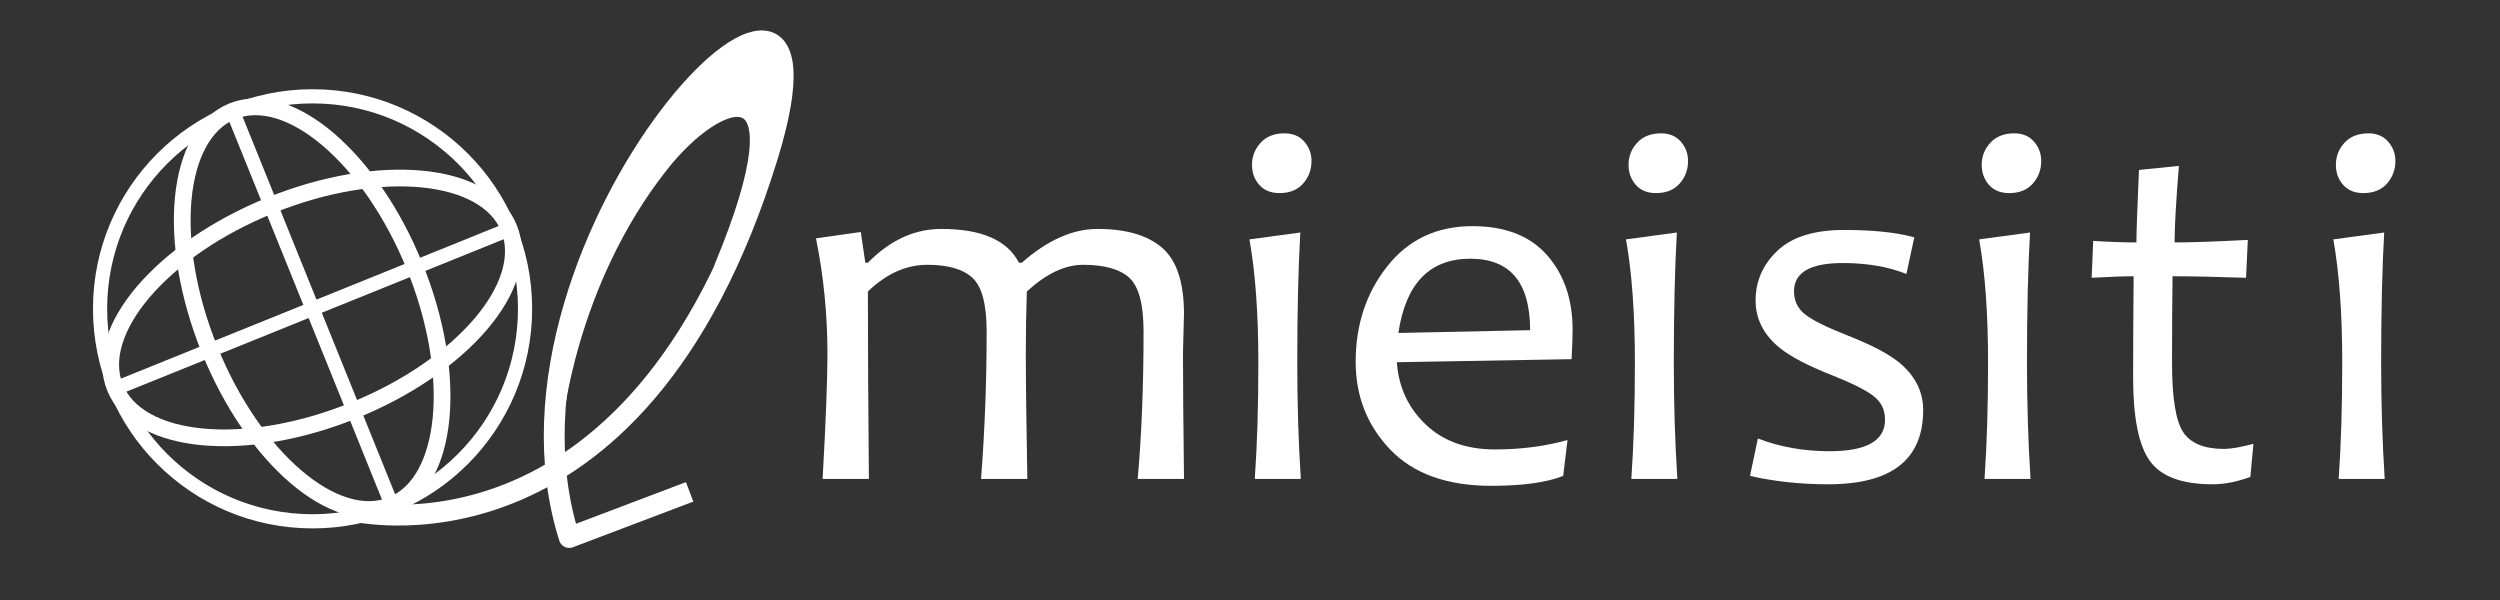
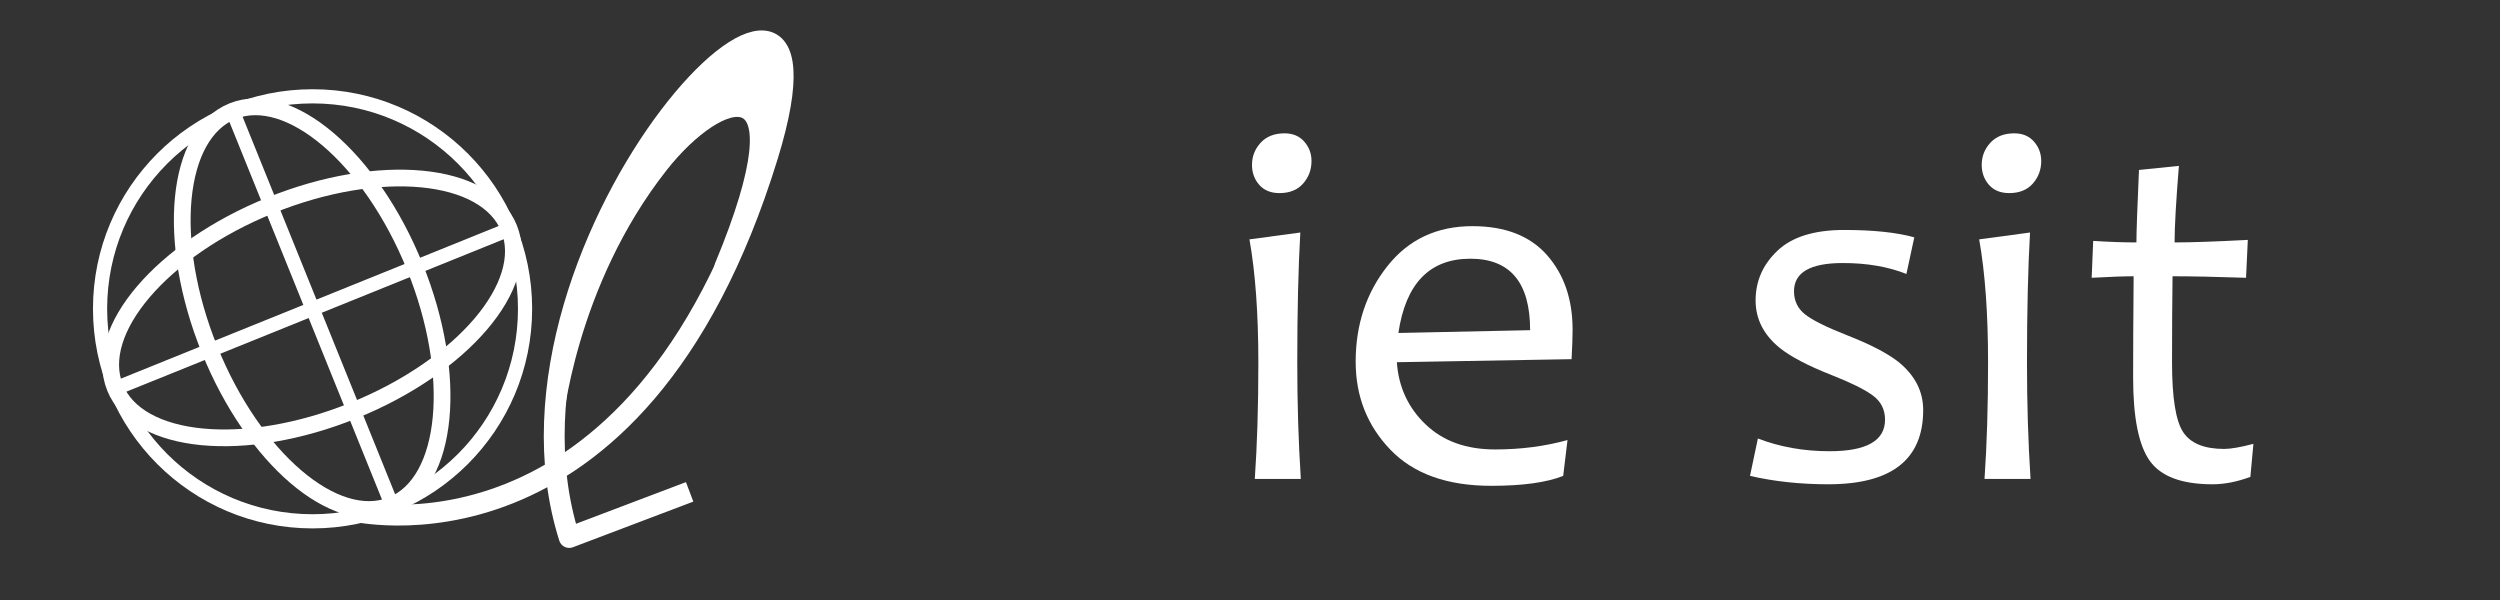
<svg xmlns="http://www.w3.org/2000/svg" version="1.1" x="0px" y="0px" width="600px" height="144px" viewBox="0 0 600 144" xml:space="preserve">
  <rect x="0" y="0" width="600" height="144" fill="#333333" stroke="none" />
  <g id="Layer_2" display="none">
    <rect x="-1" y="1" display="inline" fill="#1B1464" width="601" height="144" />
  </g>
  <g id="Layer_1">
    <g>
      <circle fill="none" stroke="#FFFFFF" stroke-width="3.4" stroke-linecap="round" stroke-linejoin="round" stroke-miterlimit="10" cx="75.014" cy="74.116" r="51" />
      <line fill="none" stroke="#FFFFFF" stroke-width="3.4" stroke-linecap="round" stroke-linejoin="round" stroke-miterlimit="10" x1="27.728" y1="93.221" x2="122.3" y2="55.012" />
      <line fill="none" stroke="#FFFFFF" stroke-width="3.4" stroke-linecap="round" stroke-linejoin="round" stroke-miterlimit="10" x1="94.119" y1="121.402" x2="56.227" y2="27.618" />
      <ellipse transform="matrix(-0.375 -0.927 0.927 -0.375 34.467 171.088)" fill="none" stroke="#FFFFFF" stroke-width="4.014" stroke-linecap="round" stroke-linejoin="round" stroke-miterlimit="10" cx="74.934" cy="73.919" rx="26.563" ry="51" />
      <ellipse transform="matrix(-0.927 0.375 -0.375 -0.927 172.102 114.384)" fill="none" stroke="#FFFFFF" stroke-width="4.014" stroke-linecap="round" stroke-linejoin="round" stroke-miterlimit="10" cx="74.934" cy="73.919" rx="26.563" ry="50.999" />
    </g>
    <g>
      <circle fill="none" stroke="#FFFFFF" stroke-width="2.04" stroke-linecap="round" stroke-linejoin="round" stroke-miterlimit="10" cx="654.014" cy="-314.885" r="30.6" />
      <line fill="none" stroke="#FFFFFF" stroke-width="2.04" stroke-linecap="round" stroke-linejoin="round" stroke-miterlimit="10" x1="625.643" y1="-303.422" x2="682.385" y2="-326.347" />
      <line fill="none" stroke="#FFFFFF" stroke-width="2.04" stroke-linecap="round" stroke-linejoin="round" stroke-miterlimit="10" x1="665.477" y1="-286.513" x2="642.742" y2="-342.783" />
      <ellipse transform="matrix(-0.375 -0.927 0.927 -0.375 1190.99 173.365)" fill="none" stroke="#FFFFFF" stroke-width="2.408" stroke-linecap="round" stroke-linejoin="round" stroke-miterlimit="10" cx="653.966" cy="-315.002" rx="15.938" ry="30.6" />
      <ellipse transform="matrix(-0.927 0.375 -0.375 -0.927 1142.305 -852.053)" fill="none" stroke="#FFFFFF" stroke-width="2.408" stroke-linecap="round" stroke-linejoin="round" stroke-miterlimit="10" cx="653.966" cy="-315.002" rx="15.937" ry="30.6" />
    </g>
  </g>
  <g id="Layer_3">
</g>
  <g id="Layer_4">
</g>
  <g id="Layer_6">
-     <path fill="#FFFFFF" d="M274.455,79.607c0-6.51-1.129-10.813-3.388-12.908c-2.258-2.096-5.972-3.145-11.139-3.145   c-4.354,0-8.851,2.137-13.489,6.41c-0.162,4.965-0.244,9.826-0.244,14.586c0,6.797,0.123,16.928,0.367,30.396h-11.109   c0.896-11.598,1.344-23.377,1.344-35.34c0-6.51-1.13-10.813-3.388-12.908c-2.259-2.096-5.87-3.145-10.834-3.145   c-5.087,0-9.848,2.137-14.282,6.41c0,12.898,0.081,27.893,0.244,44.982h-11.108c0.772-13.834,1.159-23.844,1.159-30.029   c0-9.4-0.915-18.637-2.746-27.71l10.742-1.526l1.099,7.385h0.61c5.289-5.411,11.17-8.117,17.639-8.117   c9.645,0,15.849,2.707,18.616,8.117h0.671c6.145-5.411,12.207-8.117,18.189-8.117c6.836,0,12.003,1.506,15.502,4.518   c3.5,3.012,5.25,8.32,5.25,15.93c0,0.773-0.041,2.299-0.123,4.578c-0.081,2.279-0.121,3.805-0.121,4.576   c0,6.797,0.081,16.928,0.244,30.396h-11.109C273.987,104.287,274.455,92.508,274.455,79.607z" />
    <path fill="#FFFFFF" d="M312.197,114.947H301.15c0.569-8.139,0.854-17.436,0.854-27.893c0-11.76-0.712-21.627-2.136-29.603   l12.207-1.648c-0.488,8.505-0.732,18.921-0.732,31.251C311.344,96.82,311.628,106.117,312.197,114.947z M314.762,38.653   c0,2.075-0.672,3.876-2.015,5.401c-1.343,1.526-3.235,2.289-5.677,2.289c-2.074,0-3.692-0.661-4.852-1.983   c-1.16-1.322-1.74-2.919-1.74-4.792c0-2.034,0.692-3.804,2.076-5.31c1.383-1.505,3.295-2.258,5.736-2.258   c1.994,0,3.571,0.662,4.73,1.984C314.182,35.306,314.762,36.863,314.762,38.653z" />
    <path fill="#FFFFFF" d="M377.422,79.119c0,1.709-0.082,4.07-0.244,7.08l-41.932,0.732c0.407,5.941,2.706,10.916,6.897,14.924   c4.19,4.008,9.745,6.012,16.663,6.012c6.185,0,11.982-0.754,17.395-2.258l-1.037,8.605c-3.988,1.586-9.746,2.381-17.273,2.381   c-10.58,0-18.646-2.891-24.2-8.668c-5.555-5.777-8.331-12.816-8.331-21.117c0-8.871,2.532-16.512,7.599-22.92   c5.065-6.409,11.871-9.613,20.416-9.613c7.853,0,13.824,2.319,17.914,6.958C375.377,65.875,377.422,71.836,377.422,79.119z    M367.229,79.242c0-11.434-4.781-17.152-14.343-17.152c-9.766,0-15.523,5.941-17.272,17.822L367.229,79.242z" />
-     <path fill="#FFFFFF" d="M402.567,114.947h-11.047c0.569-8.139,0.854-17.436,0.854-27.893c0-11.76-0.712-21.627-2.136-29.603   l12.207-1.648c-0.488,8.505-0.732,18.921-0.732,31.251C401.714,96.82,401.998,106.117,402.567,114.947z M405.132,38.653   c0,2.075-0.672,3.876-2.015,5.401c-1.343,1.526-3.235,2.289-5.677,2.289c-2.074,0-3.692-0.661-4.852-1.983   c-1.16-1.322-1.74-2.919-1.74-4.792c0-2.034,0.692-3.804,2.076-5.31c1.383-1.505,3.295-2.258,5.736-2.258   c1.994,0,3.571,0.662,4.73,1.984C404.552,35.306,405.132,36.863,405.132,38.653z" />
    <path fill="#FFFFFF" d="M461.565,98.406c0,11.881-7.59,17.822-22.767,17.822c-6.714,0-12.98-0.672-18.799-2.014l1.892-8.973   c5.29,2.035,11.027,3.053,17.213,3.053c8.87,0,13.305-2.523,13.305-7.568c0-2.441-0.986-4.385-2.96-5.83   c-1.974-1.443-5.239-3.061-9.796-4.852c-5.778-2.279-9.97-4.477-12.573-6.592c-3.825-3.133-5.737-6.918-5.737-11.354   c0-4.639,1.749-8.615,5.249-11.932c3.499-3.316,8.829-4.975,15.991-4.975c6.998,0,12.613,0.59,16.846,1.77l-1.893,8.789   c-4.395-1.748-9.48-2.623-15.258-2.623c-7.813,0-11.719,2.258-11.719,6.773c0,2.279,0.874,4.121,2.624,5.523   c1.749,1.404,5.167,3.104,10.254,5.098c5.493,2.156,9.562,4.271,12.207,6.348C459.591,90.086,461.565,93.93,461.565,98.406z" />
    <path fill="#FFFFFF" d="M487.328,114.947h-11.047c0.569-8.139,0.854-17.436,0.854-27.893c0-11.76-0.712-21.627-2.136-29.603   l12.207-1.648c-0.488,8.505-0.732,18.921-0.732,31.251C486.475,96.82,486.759,106.117,487.328,114.947z M489.893,38.653   c0,2.075-0.672,3.876-2.015,5.401c-1.343,1.526-3.235,2.289-5.677,2.289c-2.074,0-3.692-0.661-4.852-1.983   c-1.16-1.322-1.74-2.919-1.74-4.792c0-2.034,0.692-3.804,2.076-5.31c1.383-1.505,3.295-2.258,5.736-2.258   c1.994,0,3.571,0.662,4.73,1.984C489.313,35.306,489.893,36.863,489.893,38.653z" />
    <path fill="#FFFFFF" d="M540.818,106.523l-0.732,7.936c-3.215,1.18-6.246,1.77-9.094,1.77c-7.324,0-12.33-1.861-15.016-5.584   c-2.686-3.725-4.027-10.387-4.027-19.99c0-6.225,0.04-14.342,0.121-24.352c-2.278,0-5.636,0.121-10.07,0.365l0.366-8.85   c3.865,0.244,7.324,0.366,10.376,0.366c0-2.441,0.203-8.24,0.61-17.395l9.583-0.977c-0.692,8.545-1.038,14.669-1.038,18.372   c3.987,0,9.847-0.203,17.578-0.61l-0.427,9.094c-7.324-0.244-13.205-0.365-17.64-0.365c-0.082,6.145-0.122,13.061-0.122,20.752   c0,8.381,0.885,13.926,2.655,16.631c1.77,2.707,5.056,4.059,9.856,4.059C535.387,107.744,537.726,107.338,540.818,106.523z" />
-     <path fill="#FFFFFF" d="M572.328,114.947h-11.047c0.569-8.139,0.854-17.436,0.854-27.893c0-11.76-0.712-21.627-2.136-29.603   l12.207-1.648c-0.488,8.505-0.732,18.921-0.732,31.251C571.475,96.82,571.759,106.117,572.328,114.947z M574.893,38.653   c0,2.075-0.672,3.876-2.015,5.401c-1.343,1.526-3.235,2.289-5.677,2.289c-2.074,0-3.692-0.661-4.852-1.983   c-1.16-1.322-1.74-2.919-1.74-4.792c0-2.034,0.692-3.804,2.076-5.31c1.383-1.505,3.295-2.258,5.736-2.258   c1.994,0,3.571,0.662,4.73,1.984C574.313,35.306,574.893,36.863,574.893,38.653z" />
  </g>
  <g id="Layer_5">
</g>
  <g id="Layer_7">
    <g>
      <path fill="none" stroke="#FFFFFF" stroke-width="5" stroke-linecap="square" stroke-linejoin="round" stroke-miterlimit="10" d="    M84,122.5c0,0,68.667,17.5,100.245-85.063C207.438-37.892,113.842,57,136.612,129l26.564-10.067" />
      <path fill="none" stroke="#FFFFFF" stroke-width="4" stroke-linecap="round" stroke-linejoin="round" stroke-miterlimit="10" d="    M133,102c0,0,3-34,25.5-62.5c14.084-17.839,35.5-25,15,24.375" />
      <path fill="#FFFFFF" d="M151.833,44.833c0,0,21.667-38.167,31.167-33.833s-2.5,34-4.5,39.667s9.75-21.292-2.667-24.5    C169.77,24.601,151.833,44.833,151.833,44.833z" />
    </g>
  </g>
</svg>